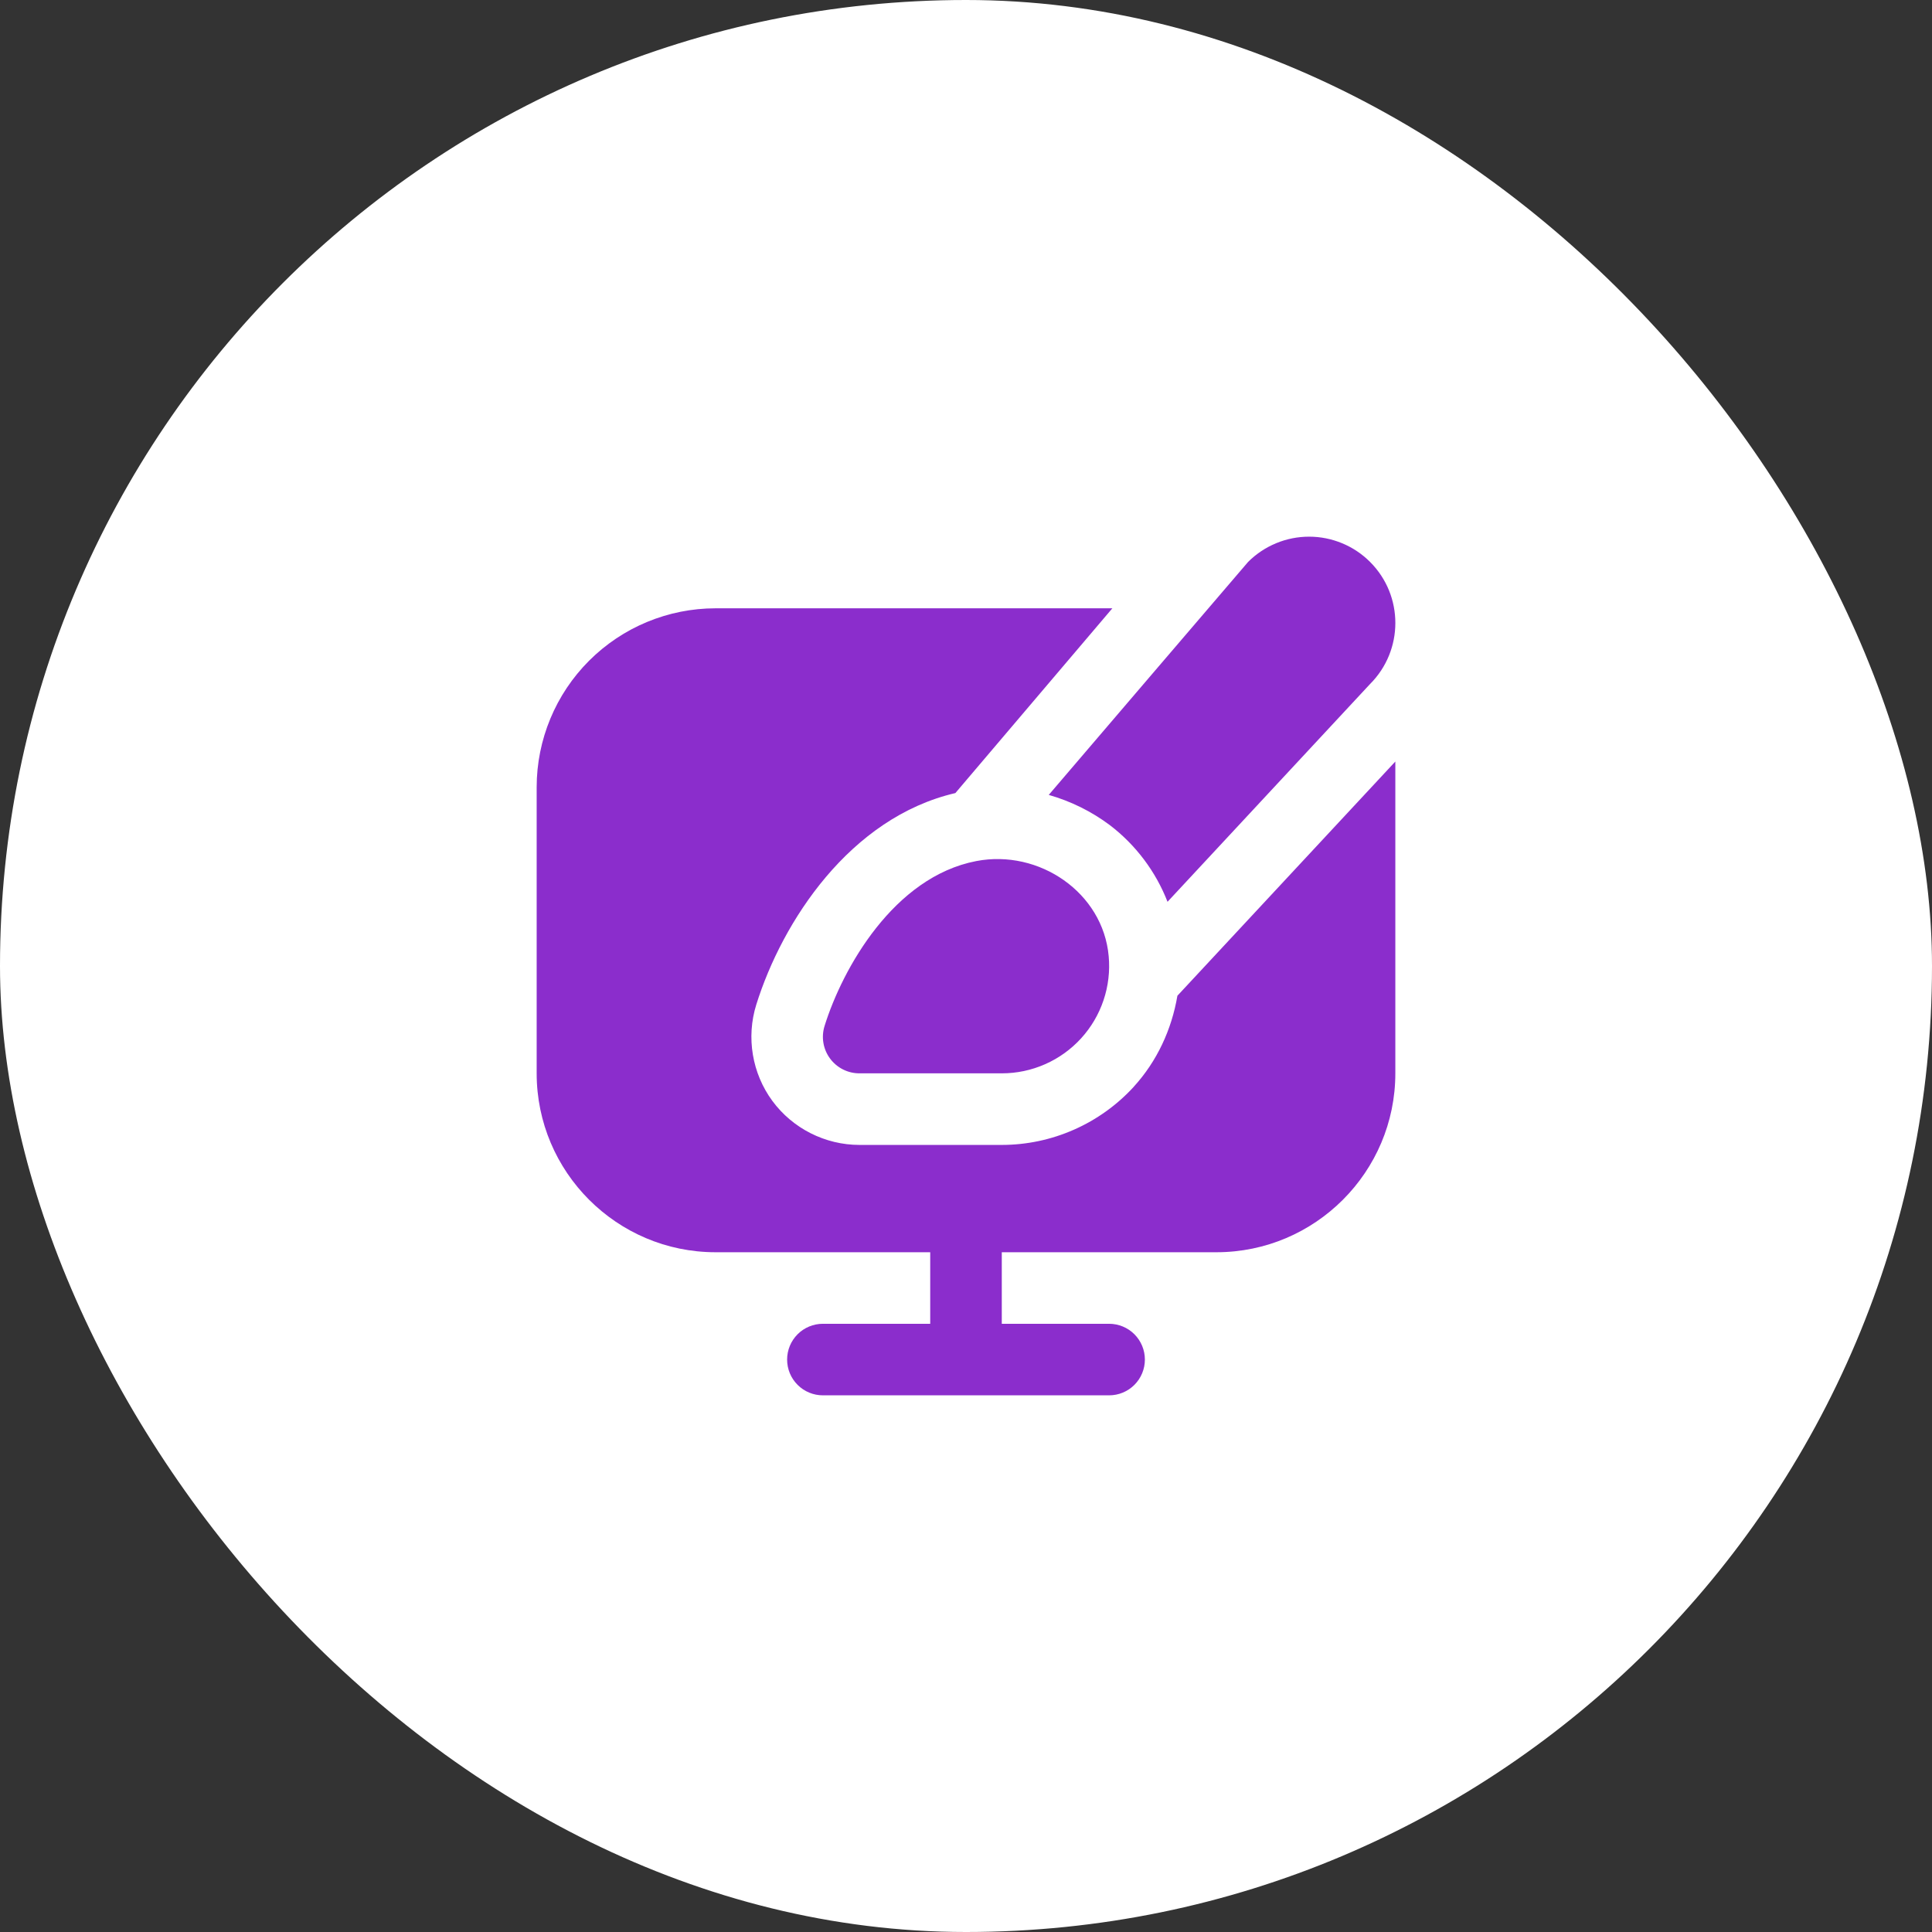
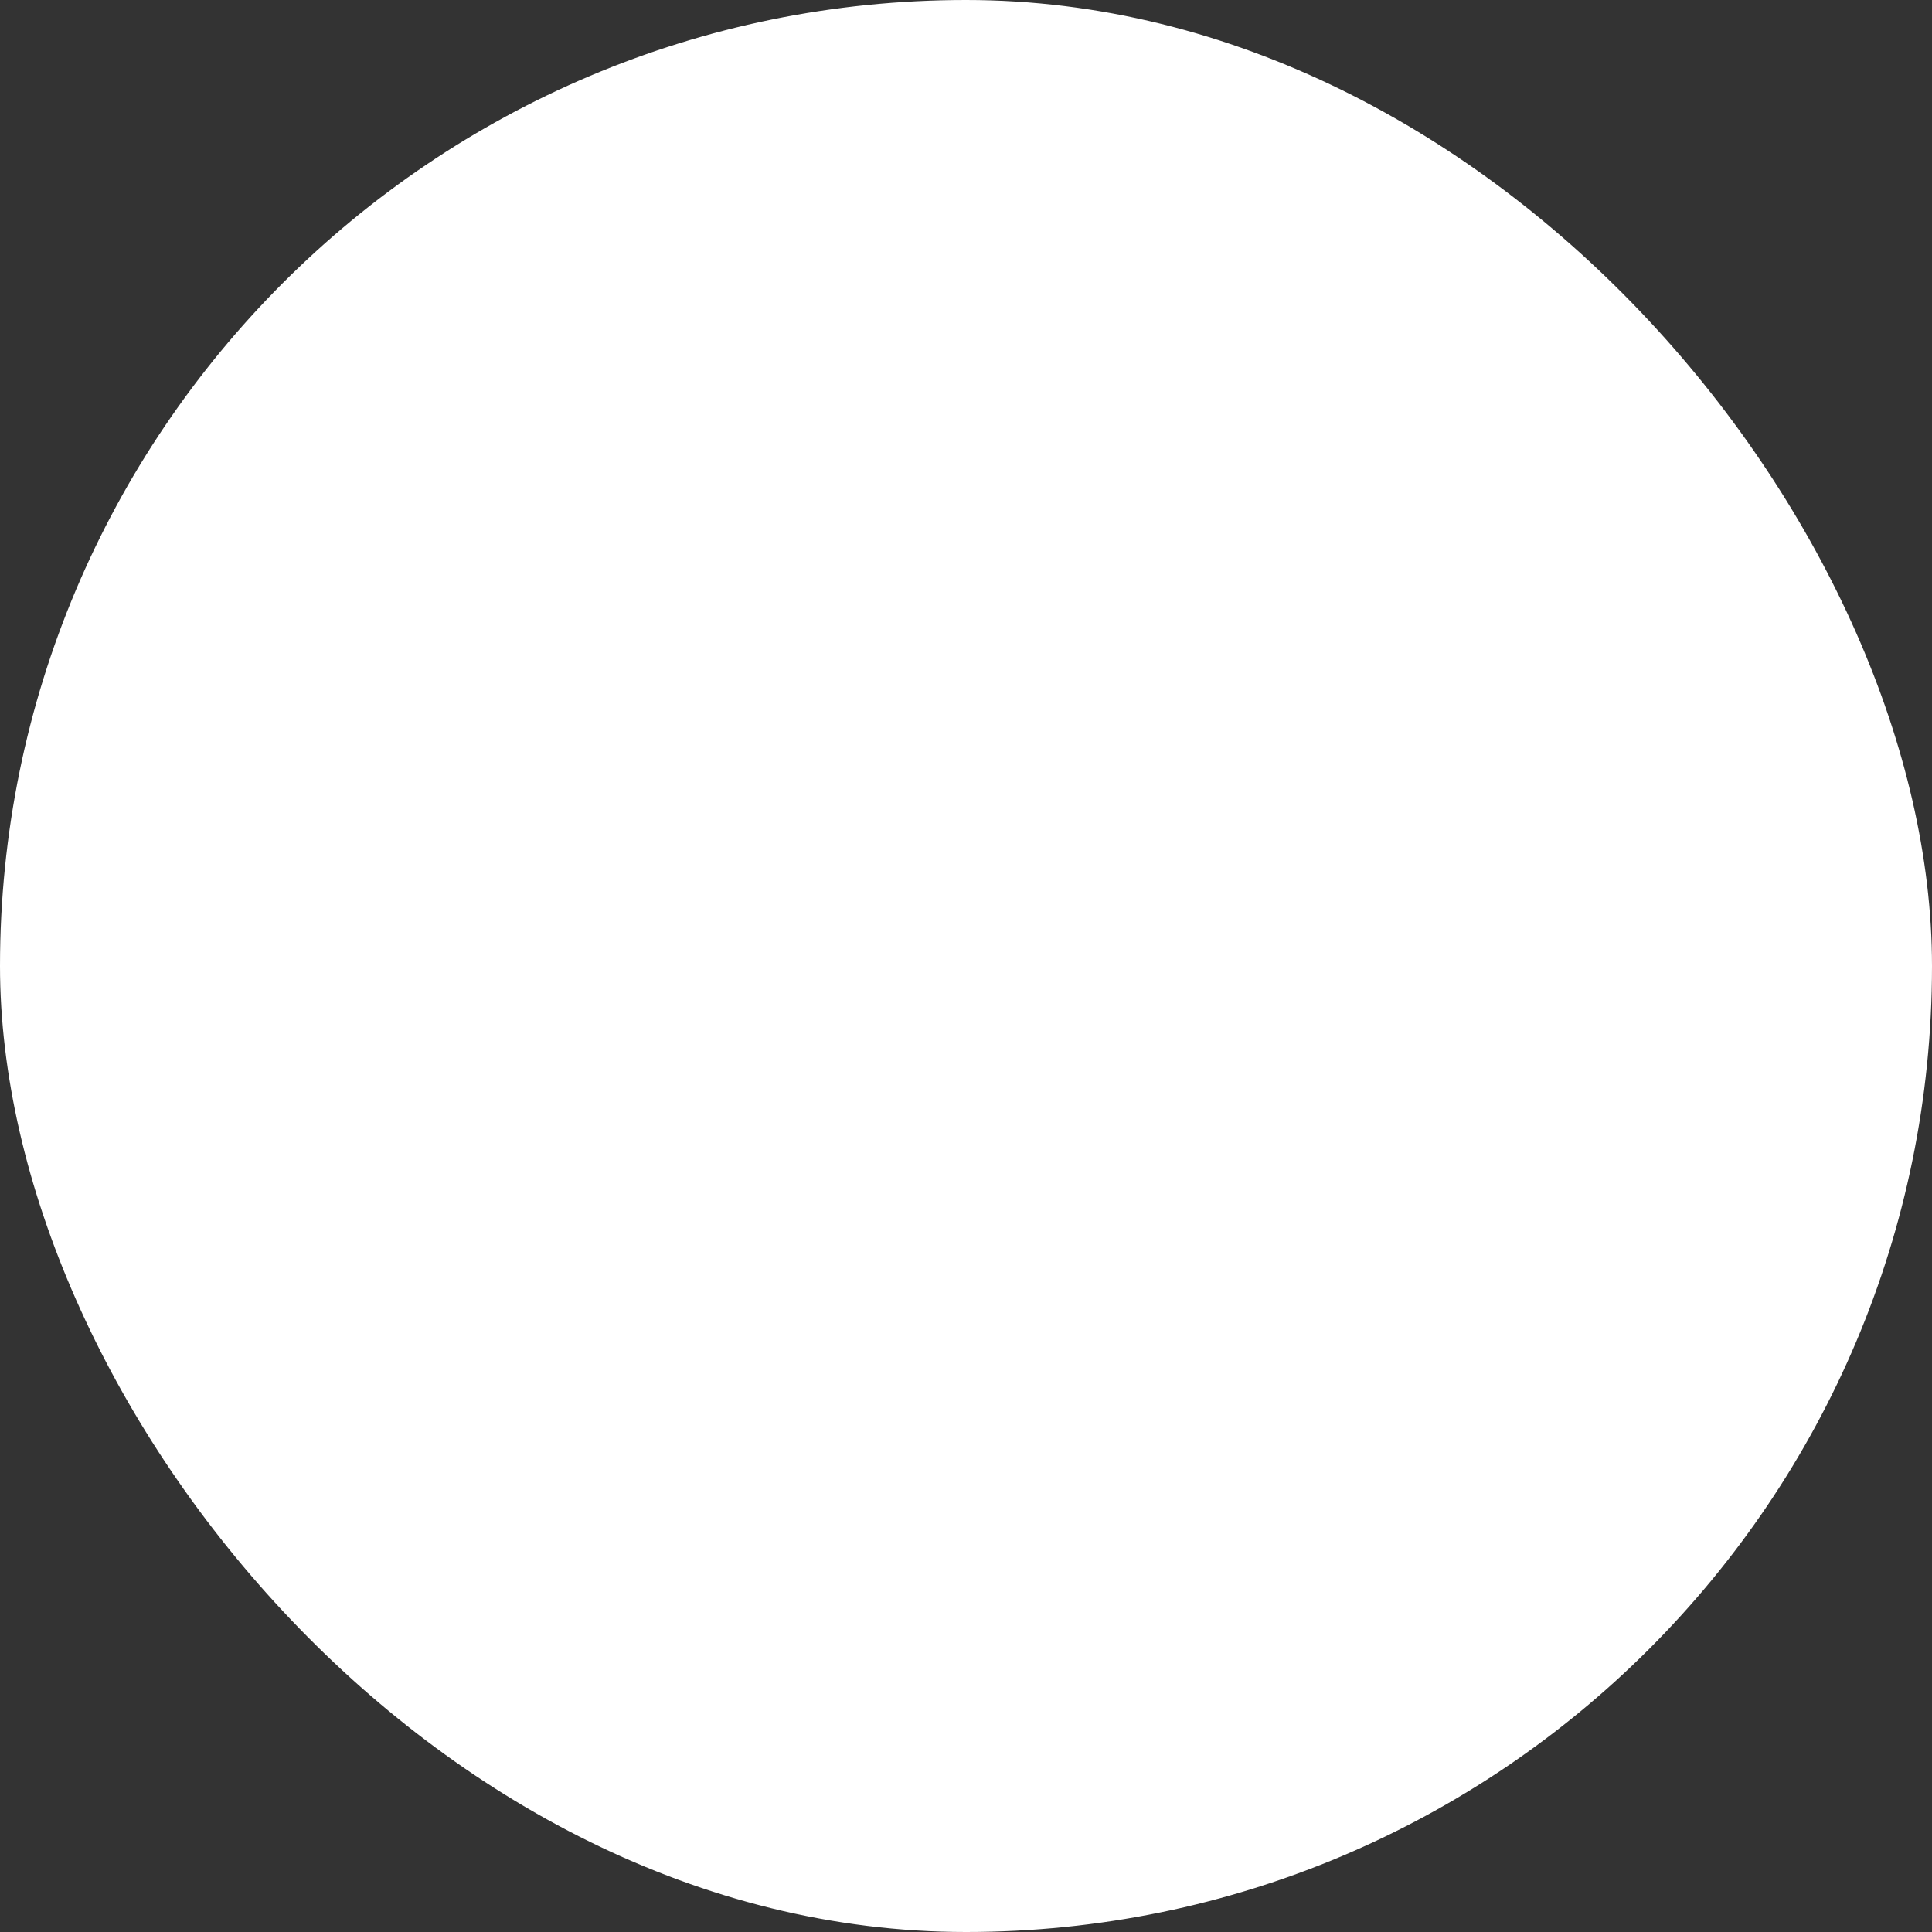
<svg xmlns="http://www.w3.org/2000/svg" width="90" height="90" viewBox="0 0 90 90" fill="none">
  <rect x="0" y="0" width="90" height="90" fill="#333333" stroke="none" />
  <rect width="90" height="90" rx="45" fill="white" />
  <g clip-path="url(#clip0_212_1305)">
-     <path d="M51.647 44.544C51.71 45.236 51.629 45.934 51.407 46.593C51.186 47.252 50.829 47.858 50.361 48.371C49.892 48.884 49.322 49.295 48.685 49.575C48.049 49.856 47.362 50.001 46.667 50H40.037C39.77 50.001 39.506 49.938 39.268 49.818C39.03 49.698 38.823 49.523 38.665 49.308C38.506 49.093 38.401 48.844 38.357 48.58C38.313 48.317 38.332 48.047 38.412 47.792C39.248 45.11 41.638 40.85 45.478 40.112C48.403 39.549 51.383 41.577 51.647 44.544ZM51.703 38.44C52.908 39.361 53.837 40.596 54.388 42.009L63.82 31.867C65.392 30.297 65.395 27.75 63.825 26.179C63.452 25.805 63.01 25.509 62.522 25.307C62.035 25.105 61.513 25 60.985 25C60.457 25 59.935 25.103 59.447 25.305C58.96 25.507 58.517 25.802 58.143 26.175C58.09 26.229 48.855 37.03 48.855 37.03C49.882 37.322 50.849 37.8 51.703 38.44ZM52.815 50.627C52.034 51.479 51.084 52.16 50.026 52.626C48.968 53.093 47.825 53.334 46.668 53.335H40.038C38.442 53.335 36.925 52.569 35.98 51.285C35.035 50.002 34.755 48.325 35.23 46.802C36.445 42.915 39.598 38.087 44.505 36.944L51.818 28.337H33.333C31.124 28.338 29.006 29.216 27.443 30.778C25.881 32.34 25.002 34.458 25 36.667V50C25 54.595 28.738 58.334 33.333 58.334H43.333V61.667H38.333C37.891 61.667 37.467 61.843 37.155 62.155C36.842 62.468 36.667 62.892 36.667 63.334C36.667 63.776 36.842 64.2 37.155 64.512C37.467 64.825 37.891 65 38.333 65H51.667C52.109 65 52.533 64.825 52.845 64.512C53.158 64.2 53.333 63.776 53.333 63.334C53.333 62.892 53.158 62.468 52.845 62.155C52.533 61.843 52.109 61.667 51.667 61.667H46.667V58.334H56.667C61.262 58.334 65 54.595 65 50V35.475L54.848 46.385C54.582 47.952 53.902 49.435 52.815 50.624V50.627Z" fill="#8B2DCC" />
-   </g>
+     </g>
  <defs>
    <clipPath id="clip0_212_1305">
      <rect width="40" height="40" fill="white" transform="translate(25 25)" />
    </clipPath>
  </defs>
</svg>